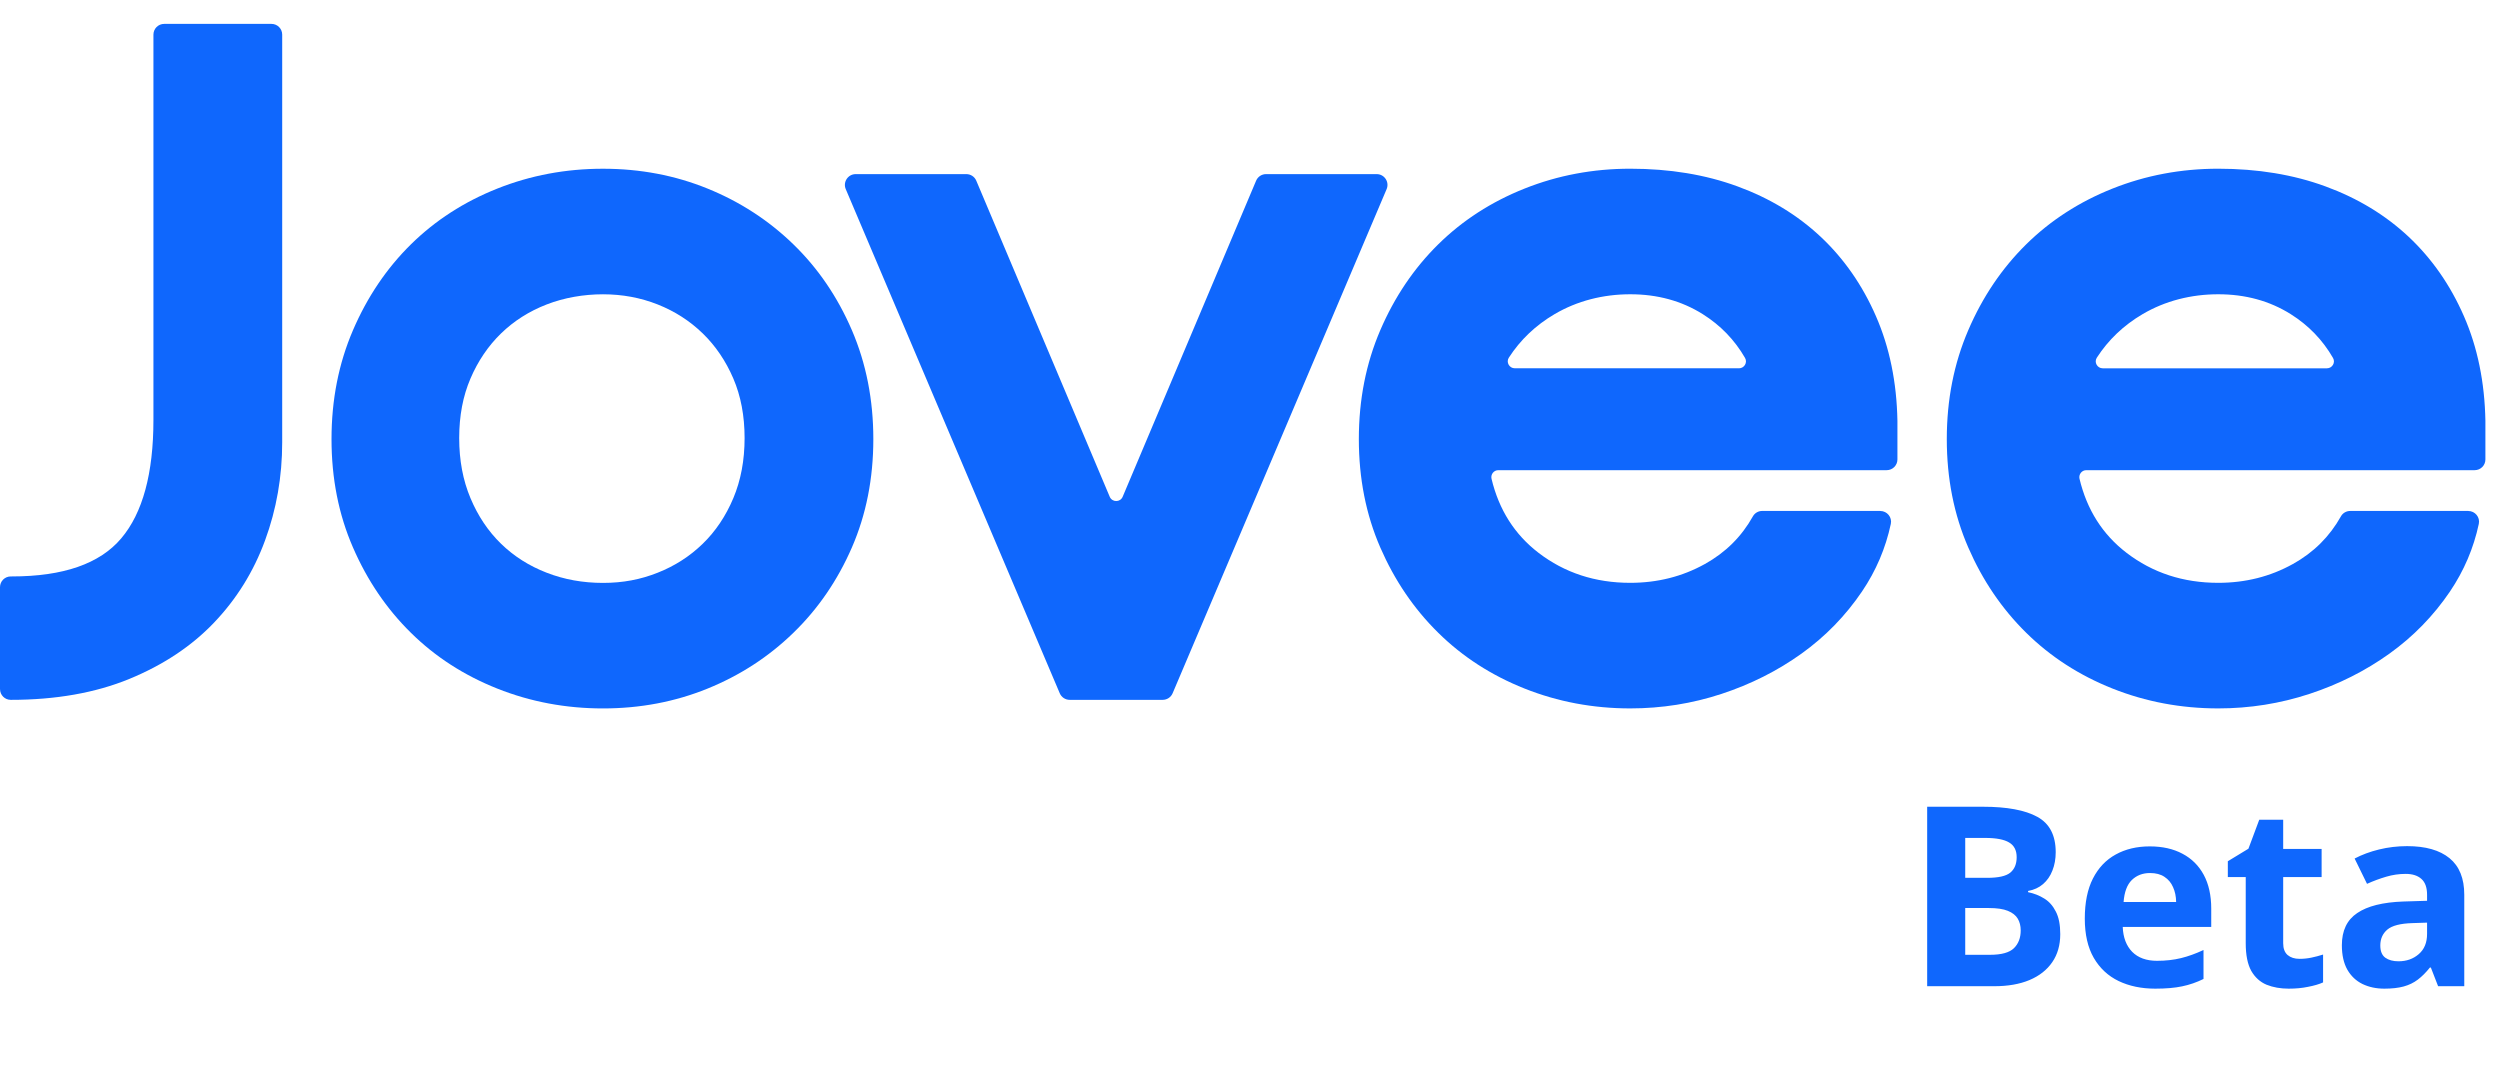
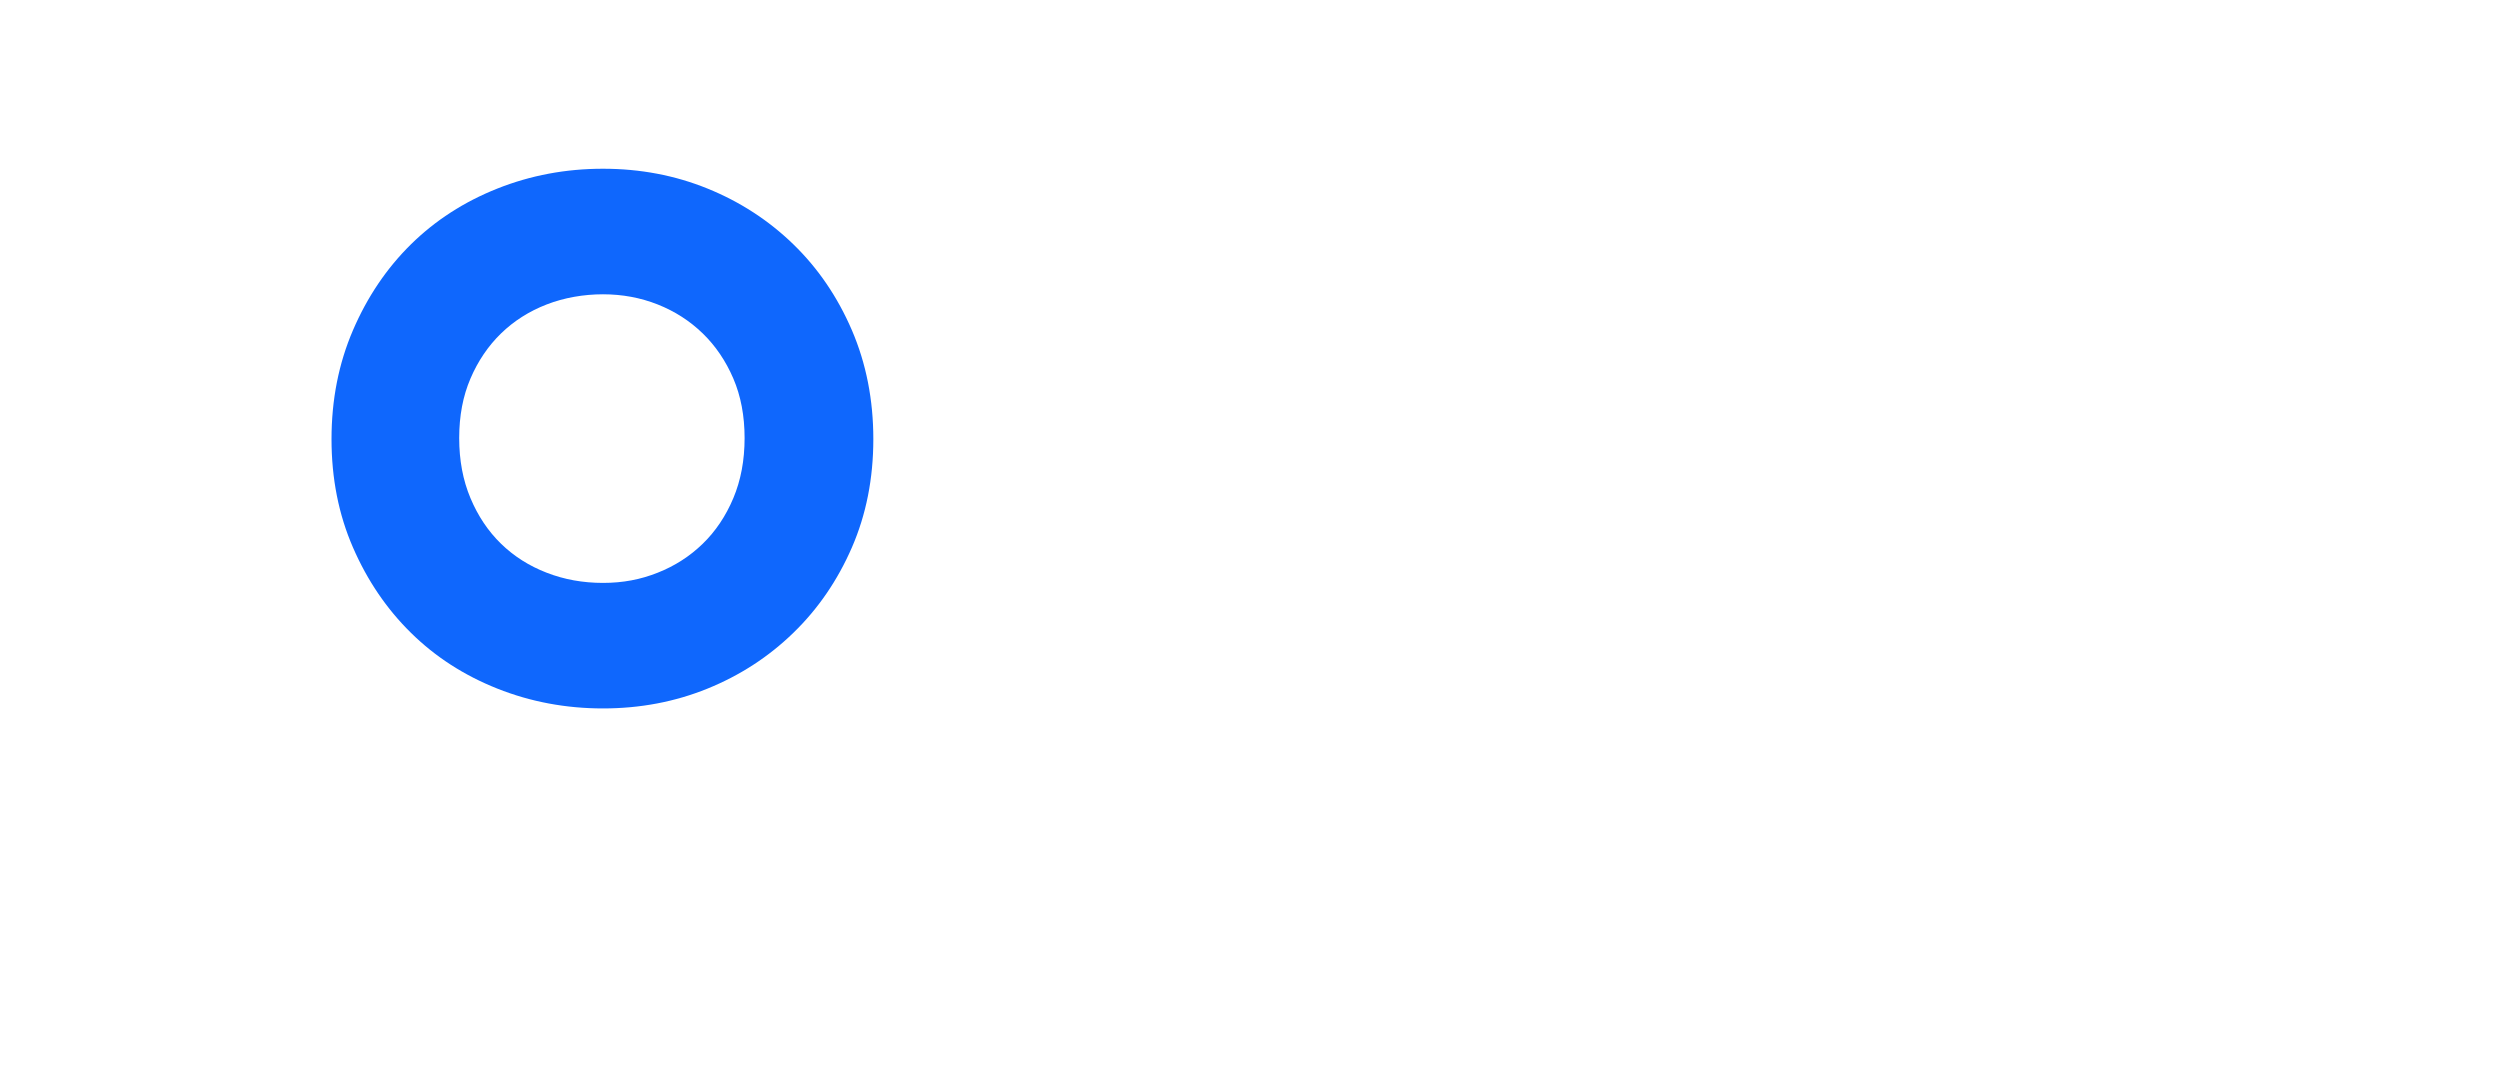
<svg xmlns="http://www.w3.org/2000/svg" width="99" height="43" viewBox="0 0 99 43" fill="none">
-   <path d="M0 27.289V23.253C0 23.018 0.19 22.827 0.425 22.827H0.467C2.507 22.827 3.951 22.325 4.801 21.319C5.651 20.314 6.076 18.749 6.076 16.624V1.371C6.076 1.137 6.266 0.946 6.501 0.946H10.75C10.985 0.946 11.175 1.136 11.175 1.371V17.517C11.175 18.876 10.948 20.172 10.495 21.404C10.042 22.637 9.369 23.72 8.477 24.655C7.585 25.59 6.465 26.333 5.121 26.886C3.775 27.438 2.21 27.714 0.426 27.714C0.191 27.714 0.001 27.524 0.001 27.289H0Z" fill="#0F67FD" />
  <path d="M13.128 17.389C13.128 15.832 13.411 14.394 13.978 13.076C14.544 11.759 15.309 10.627 16.272 9.677C17.235 8.729 18.376 7.992 19.693 7.468C21.01 6.944 22.404 6.682 23.878 6.682C25.351 6.682 26.731 6.944 28.02 7.468C29.309 7.992 30.442 8.728 31.419 9.677C32.397 10.627 33.168 11.759 33.735 13.076C34.301 14.394 34.584 15.832 34.584 17.389C34.584 18.947 34.301 20.378 33.735 21.68C33.168 22.983 32.397 24.109 31.419 25.058C30.442 26.008 29.309 26.744 28.02 27.268C26.731 27.792 25.35 28.054 23.878 28.054C22.406 28.054 21.01 27.792 19.693 27.268C18.376 26.744 17.235 26.008 16.272 25.058C15.309 24.11 14.544 22.984 13.978 21.68C13.411 20.378 13.128 18.948 13.128 17.389ZM18.184 17.347C18.184 18.226 18.333 19.019 18.631 19.727C18.928 20.435 19.332 21.037 19.841 21.532C20.351 22.028 20.953 22.411 21.647 22.679C22.341 22.949 23.084 23.083 23.878 23.083C24.672 23.083 25.365 22.949 26.045 22.679C26.724 22.411 27.319 22.028 27.829 21.532C28.339 21.037 28.742 20.435 29.04 19.727C29.337 19.019 29.486 18.226 29.486 17.347C29.486 16.469 29.337 15.683 29.04 14.989C28.742 14.295 28.339 13.7 27.829 13.204C27.319 12.709 26.724 12.326 26.045 12.057C25.365 11.788 24.642 11.654 23.878 11.654C23.113 11.654 22.341 11.788 21.647 12.057C20.953 12.326 20.351 12.709 19.841 13.204C19.332 13.7 18.928 14.295 18.631 14.989C18.333 15.683 18.184 16.469 18.184 17.347Z" fill="#0F67FD" />
-   <path d="M33.887 6.895H38.266C38.439 6.895 38.594 6.997 38.661 7.156L43.945 19.671C44.041 19.898 44.363 19.898 44.458 19.671L49.742 7.156C49.809 6.997 49.964 6.895 50.136 6.895H54.516C54.823 6.895 55.03 7.208 54.91 7.49L46.436 27.453C46.369 27.611 46.214 27.714 46.042 27.714H42.36C42.188 27.714 42.033 27.611 41.966 27.453L33.492 7.49C33.372 7.208 33.58 6.895 33.886 6.895H33.887Z" fill="#0F67FD" />
-   <path d="M74.46 20.235C74.728 20.235 74.933 20.482 74.877 20.745C74.671 21.709 74.291 22.602 73.736 23.422C73.084 24.385 72.285 25.206 71.336 25.886C70.386 26.566 69.331 27.097 68.171 27.479C67.009 27.861 65.805 28.053 64.559 28.053C63.086 28.053 61.691 27.791 60.374 27.267C59.057 26.743 57.916 26.007 56.954 25.057C55.99 24.109 55.226 22.983 54.659 21.68C54.093 20.377 53.81 18.947 53.81 17.388C53.81 15.83 54.093 14.393 54.659 13.076C55.226 11.758 55.99 10.626 56.954 9.676C57.916 8.728 59.057 7.991 60.374 7.467C61.691 6.943 63.086 6.681 64.559 6.681C66.117 6.681 67.533 6.914 68.808 7.382C70.083 7.849 71.18 8.515 72.101 9.378C73.021 10.243 73.751 11.29 74.288 12.522C74.826 13.754 75.11 15.135 75.138 16.665V18.194C75.138 18.428 74.948 18.619 74.713 18.619H59.333C59.154 18.619 59.023 18.787 59.065 18.961C59.358 20.188 59.978 21.164 60.925 21.891C61.959 22.684 63.17 23.08 64.558 23.08C65.634 23.08 66.619 22.832 67.511 22.336C68.332 21.881 68.967 21.25 69.416 20.445C69.491 20.313 69.632 20.233 69.784 20.233H74.458L74.46 20.235ZM68.863 14.585C69.073 14.585 69.21 14.357 69.104 14.175C68.692 13.46 68.132 12.882 67.427 12.439C66.591 11.915 65.635 11.653 64.559 11.653C63.482 11.653 62.455 11.915 61.563 12.439C60.814 12.879 60.209 13.454 59.75 14.163C59.633 14.344 59.768 14.584 59.985 14.584H68.863L68.863 14.585Z" fill="#0F67FD" />
-   <path d="M97.744 20.235C98.013 20.235 98.217 20.482 98.161 20.745C97.955 21.709 97.574 22.601 97.02 23.422C96.368 24.385 95.568 25.206 94.619 25.886C93.67 26.566 92.615 27.097 91.454 27.479C90.292 27.861 89.089 28.053 87.843 28.053C86.37 28.053 84.975 27.791 83.657 27.267C82.34 26.743 81.2 26.007 80.237 25.057C79.274 24.109 78.509 22.983 77.943 21.68C77.376 20.377 77.093 18.947 77.093 17.388C77.093 15.83 77.376 14.393 77.943 13.076C78.509 11.758 79.274 10.626 80.237 9.676C81.2 8.728 82.34 7.991 83.657 7.467C84.975 6.943 86.369 6.681 87.843 6.681C89.4 6.681 90.817 6.914 92.091 7.382C93.366 7.849 94.463 8.515 95.384 9.378C96.304 10.243 97.034 11.29 97.572 12.522C98.11 13.754 98.394 15.135 98.422 16.665V18.195C98.422 18.429 98.232 18.619 97.997 18.619H82.617C82.438 18.619 82.308 18.787 82.349 18.961C82.642 20.187 83.262 21.164 84.21 21.891C85.244 22.684 86.454 23.08 87.843 23.08C88.919 23.08 89.904 22.832 90.796 22.336C91.617 21.881 92.252 21.25 92.702 20.445C92.776 20.313 92.918 20.234 93.069 20.234H97.744V20.235ZM92.147 14.585C92.357 14.585 92.493 14.357 92.388 14.176C91.976 13.461 91.416 12.882 90.711 12.439C89.875 11.915 88.919 11.653 87.843 11.653C86.766 11.653 85.74 11.915 84.848 12.439C84.098 12.88 83.493 13.455 83.034 14.165C82.917 14.346 83.052 14.585 83.268 14.585H92.147Z" fill="#0F67FD" />
-   <path d="M76.316 31.947H78.528C79.474 31.947 80.191 32.08 80.677 32.346C81.163 32.611 81.406 33.078 81.406 33.746C81.406 34.015 81.362 34.258 81.275 34.475C81.191 34.692 81.067 34.87 80.905 35.01C80.743 35.149 80.546 35.24 80.312 35.282V35.33C80.549 35.379 80.763 35.463 80.954 35.583C81.145 35.7 81.297 35.872 81.411 36.099C81.528 36.322 81.586 36.62 81.586 36.993C81.586 37.424 81.481 37.794 81.27 38.101C81.059 38.409 80.758 38.646 80.366 38.811C79.977 38.973 79.513 39.054 78.975 39.054H76.316V31.947ZM77.823 34.762H78.698C79.136 34.762 79.439 34.694 79.607 34.557C79.776 34.418 79.86 34.214 79.86 33.945C79.86 33.673 79.76 33.478 79.559 33.361C79.361 33.242 79.047 33.182 78.616 33.182H77.823V34.762ZM77.823 35.958V37.81H78.805C79.259 37.81 79.575 37.722 79.753 37.547C79.931 37.372 80.02 37.137 80.02 36.842C80.02 36.667 79.982 36.513 79.904 36.38C79.826 36.248 79.695 36.144 79.51 36.069C79.329 35.995 79.077 35.958 78.757 35.958H77.823ZM85.13 33.517C85.632 33.517 86.065 33.614 86.428 33.809C86.791 34 87.071 34.279 87.269 34.645C87.466 35.011 87.565 35.458 87.565 35.987V36.706H84.06C84.076 37.124 84.201 37.453 84.435 37.693C84.671 37.93 84.999 38.048 85.417 38.048C85.763 38.048 86.081 38.012 86.37 37.941C86.658 37.87 86.954 37.763 87.259 37.62V38.767C86.99 38.9 86.708 38.998 86.413 39.059C86.121 39.121 85.767 39.151 85.349 39.151C84.804 39.151 84.321 39.051 83.9 38.85C83.482 38.649 83.153 38.343 82.913 37.931C82.676 37.52 82.558 37.001 82.558 36.376C82.558 35.74 82.665 35.212 82.879 34.791C83.096 34.366 83.397 34.049 83.783 33.838C84.169 33.624 84.618 33.517 85.13 33.517ZM85.139 34.572C84.851 34.572 84.611 34.664 84.42 34.849C84.232 35.034 84.124 35.324 84.094 35.719H86.175C86.172 35.499 86.131 35.303 86.053 35.131C85.979 34.959 85.865 34.823 85.713 34.723C85.564 34.622 85.373 34.572 85.139 34.572ZM91.061 37.97C91.223 37.97 91.38 37.954 91.532 37.922C91.688 37.889 91.842 37.849 91.994 37.8V38.904C91.835 38.975 91.638 39.033 91.401 39.078C91.168 39.127 90.912 39.151 90.633 39.151C90.309 39.151 90.017 39.1 89.758 38.996C89.502 38.889 89.299 38.706 89.15 38.447C89.004 38.184 88.931 37.819 88.931 37.353V34.732H88.222V34.105L89.038 33.609L89.466 32.462H90.414V33.619H91.936V34.732H90.414V37.353C90.414 37.56 90.472 37.716 90.589 37.819C90.709 37.92 90.866 37.97 91.061 37.97ZM95.324 33.507C96.053 33.507 96.612 33.666 97.001 33.984C97.39 34.301 97.585 34.784 97.585 35.432V39.054H96.549L96.262 38.315H96.224C96.068 38.51 95.909 38.669 95.747 38.792C95.585 38.915 95.399 39.006 95.188 39.064C94.977 39.122 94.721 39.151 94.42 39.151C94.099 39.151 93.811 39.09 93.555 38.967C93.302 38.843 93.103 38.656 92.957 38.403C92.811 38.147 92.738 37.823 92.738 37.431C92.738 36.854 92.94 36.429 93.346 36.157C93.751 35.881 94.358 35.729 95.169 35.7L96.112 35.671V35.432C96.112 35.147 96.037 34.938 95.888 34.805C95.739 34.672 95.532 34.606 95.266 34.606C95.003 34.606 94.746 34.643 94.493 34.718C94.24 34.792 93.987 34.886 93.734 35L93.243 33.998C93.532 33.846 93.854 33.726 94.211 33.639C94.571 33.551 94.942 33.507 95.324 33.507ZM96.112 36.536L95.538 36.555C95.058 36.568 94.725 36.654 94.537 36.813C94.352 36.972 94.26 37.181 94.26 37.44C94.26 37.667 94.326 37.829 94.459 37.926C94.592 38.02 94.765 38.067 94.979 38.067C95.297 38.067 95.564 37.973 95.781 37.785C96.001 37.597 96.112 37.33 96.112 36.983V36.536Z" fill="#0F67FD" />
</svg>